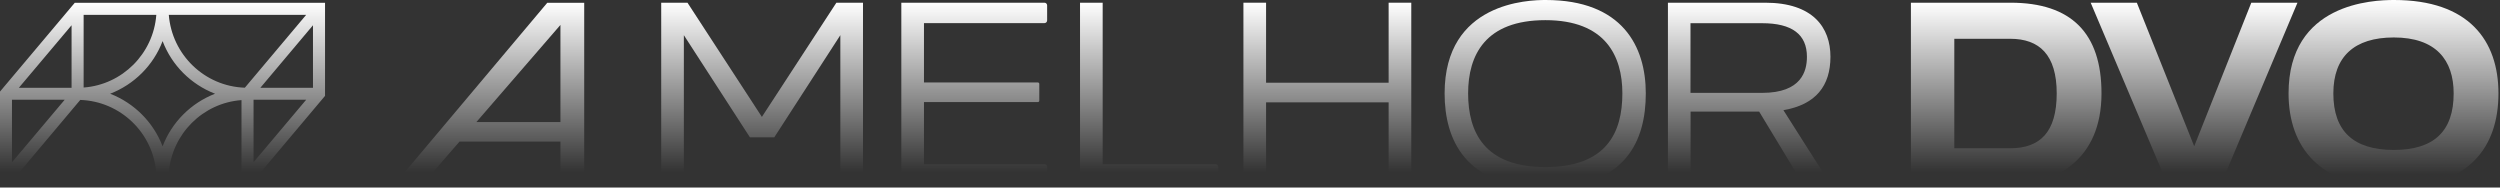
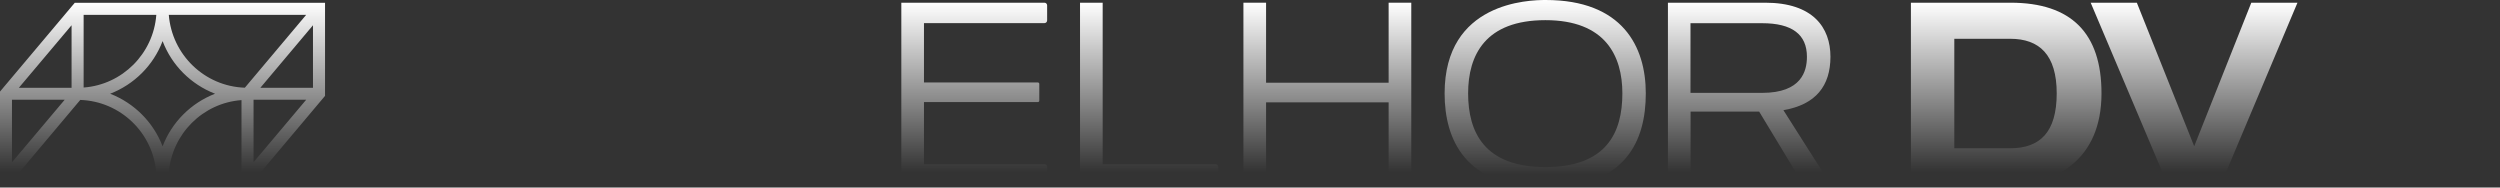
<svg xmlns="http://www.w3.org/2000/svg" width="680" height="51" viewBox="0 0 680 51" fill="none">
  <rect x="0" y="0" width="680" height="51" fill="#333333" stroke="none" />
-   <path d="M148.855 0.758H158.904V50.234H152.439V38.521H124.984L114.817 50.234H107.227L148.855 0.758ZM152.439 33.203V6.778L129.575 33.203H152.439Z" fill="url(#paint0_linear_260_144)" />
-   <path d="M186.009 9.568V50.212H179.848V0.736H186.993L207.233 31.799L227.496 0.736H234.735V50.212H228.574V9.568L210.606 37.351H203.977L186.009 9.568Z" fill="url(#paint1_linear_260_144)" />
  <path d="M284.094 0.736C284.493 0.736 284.82 1.064 284.82 1.463V5.562C284.82 5.96 284.493 6.288 284.094 6.288H251.321V22.429H282.29C282.501 22.429 282.689 22.593 282.689 22.827V27.372C282.689 27.583 282.525 27.77 282.29 27.77H251.321V44.66H284.094C284.493 44.66 284.82 44.988 284.82 45.386V49.486C284.82 49.884 284.493 50.212 284.094 50.212H245.16V0.736H284.094Z" fill="url(#paint2_linear_260_144)" />
  <path d="M293.766 0.736H299.927V44.66H330.638C331.036 44.66 331.364 44.988 331.364 45.386V49.486C331.364 49.884 331.036 50.212 330.638 50.212H293.766V0.736Z" fill="url(#paint3_linear_260_144)" />
  <path d="M338.211 0.736H344.372V22.499H377.707V0.736H383.868V50.212H377.707V27.84H344.372V50.212H338.211V0.736Z" fill="url(#paint4_linear_260_144)" />
  <path d="M392.934 25.417C392.934 0.562 415.821 0 420.412 0C441.308 0 447.657 12.65 447.657 25.417C447.657 38.184 442.269 50.998 420.412 50.998C398.556 50.998 392.934 37.974 392.934 25.417ZM399.329 25.417C399.329 35.912 403.733 45.447 420.342 45.447C436.951 45.447 441.285 36.076 441.285 25.417C441.285 15.204 436.67 5.482 420.342 5.482C404.014 5.482 399.329 14.969 399.329 25.417Z" fill="url(#paint5_linear_260_144)" />
  <path d="M480.147 0.736C493.149 0.736 497.881 7.506 497.881 15.425C497.881 23.343 493.922 28.449 485.09 29.972L497.951 50.212H490.502L478.484 30.347H459.837V50.212H453.676V0.736H480.171H480.147ZM479.304 25.263C490.103 25.263 491.485 19.243 491.485 15.448C491.485 9.357 487.433 6.312 479.304 6.312H459.813V25.263H479.304Z" fill="url(#paint6_linear_260_144)" />
  <path d="M546.87 0.736C563.408 0.736 571.608 9.029 571.608 25.404C571.608 43.583 559.028 50.212 546.87 50.212H519.766V0.736H546.87ZM546.799 40.326C554.834 40.326 559.426 35.993 559.426 25.404C559.426 14.886 554.694 10.552 546.799 10.552H531.572V40.326H546.799Z" fill="url(#paint7_linear_260_144)" />
  <path d="M581.22 0.736L596.822 39.788L612.354 0.736H624.91L604.061 50.212H589.607L568.664 0.736H581.22Z" fill="url(#paint8_linear_260_144)" />
-   <path d="M622.488 25.417C622.488 0.82 645.446 0 651.185 0C671.566 0 679.578 11.057 679.578 25.417C679.578 40.082 671.496 50.998 651.185 50.998C630.875 50.998 622.488 39.895 622.488 25.417ZM634.67 25.417C634.67 35.678 640.152 40.785 651.115 40.785C662.078 40.785 667.396 35.654 667.396 25.417C667.396 16.281 662.523 10.19 651.115 10.19C640.386 10.19 634.67 15.391 634.67 25.417Z" fill="url(#paint9_linear_260_144)" />
  <path d="M20.334 0.758L0 24.91V50.234H68.076L88.41 26.081V0.758H20.334ZM22.747 4.037H42.518C41.722 14.603 33.265 23.036 22.747 23.809V4.037ZM19.467 6.872V23.879H5.13L19.467 6.872ZM3.256 27.136H17.593L3.256 44.143V27.136ZM5.154 47.001L21.833 27.182C32.797 27.557 41.675 36.178 42.495 47.001H5.154ZM29.962 25.496C36.521 22.966 41.745 17.742 44.228 11.182C46.712 17.742 51.936 22.966 58.495 25.496C51.959 28.026 46.735 33.226 44.228 39.809C41.722 33.25 36.498 28.026 29.962 25.496ZM65.687 47.001H45.915C46.735 36.436 55.168 28.002 65.687 27.229V47.001ZM66.577 23.856C55.614 23.481 46.758 14.86 45.915 4.037H83.28L66.6 23.856H66.577ZM68.966 44.12V27.136H83.28L68.966 44.12ZM85.13 23.879H70.817L85.13 6.872V23.879Z" fill="url(#paint10_linear_260_144)" />
  <defs>
    <linearGradient id="paint0_linear_260_144" x1="133.066" y1="0.758" x2="133.066" y2="50.234" gradientUnits="userSpaceOnUse">
      <stop stop-color="white" />
      <stop offset="0.93" stop-color="white" stop-opacity="0" />
    </linearGradient>
    <linearGradient id="paint1_linear_260_144" x1="207.291" y1="0.736" x2="207.291" y2="50.212" gradientUnits="userSpaceOnUse">
      <stop stop-color="white" />
      <stop offset="0.93" stop-color="white" stop-opacity="0" />
    </linearGradient>
    <linearGradient id="paint2_linear_260_144" x1="264.99" y1="0.736" x2="264.99" y2="50.212" gradientUnits="userSpaceOnUse">
      <stop stop-color="white" />
      <stop offset="0.93" stop-color="white" stop-opacity="0" />
    </linearGradient>
    <linearGradient id="paint3_linear_260_144" x1="312.565" y1="0.736" x2="312.565" y2="50.212" gradientUnits="userSpaceOnUse">
      <stop stop-color="white" />
      <stop offset="0.93" stop-color="white" stop-opacity="0" />
    </linearGradient>
    <linearGradient id="paint4_linear_260_144" x1="361.04" y1="0.736" x2="361.04" y2="50.212" gradientUnits="userSpaceOnUse">
      <stop stop-color="white" />
      <stop offset="0.93" stop-color="white" stop-opacity="0" />
    </linearGradient>
    <linearGradient id="paint5_linear_260_144" x1="420.295" y1="0" x2="420.295" y2="50.998" gradientUnits="userSpaceOnUse">
      <stop stop-color="white" />
      <stop offset="0.93" stop-color="white" stop-opacity="0" />
    </linearGradient>
    <linearGradient id="paint6_linear_260_144" x1="475.813" y1="0.736" x2="475.813" y2="50.212" gradientUnits="userSpaceOnUse">
      <stop stop-color="white" />
      <stop offset="0.93" stop-color="white" stop-opacity="0" />
    </linearGradient>
    <linearGradient id="paint7_linear_260_144" x1="545.687" y1="0.736" x2="545.687" y2="50.212" gradientUnits="userSpaceOnUse">
      <stop stop-color="white" />
      <stop offset="0.93" stop-color="white" stop-opacity="0" />
    </linearGradient>
    <linearGradient id="paint8_linear_260_144" x1="596.787" y1="0.736" x2="596.787" y2="50.212" gradientUnits="userSpaceOnUse">
      <stop stop-color="white" />
      <stop offset="0.93" stop-color="white" stop-opacity="0" />
    </linearGradient>
    <linearGradient id="paint9_linear_260_144" x1="651.033" y1="0" x2="651.033" y2="50.998" gradientUnits="userSpaceOnUse">
      <stop stop-color="white" />
      <stop offset="0.93" stop-color="white" stop-opacity="0" />
    </linearGradient>
    <linearGradient id="paint10_linear_260_144" x1="44.205" y1="0.758" x2="44.205" y2="50.234" gradientUnits="userSpaceOnUse">
      <stop stop-color="white" />
      <stop offset="0.93" stop-color="white" stop-opacity="0" />
    </linearGradient>
  </defs>
</svg>